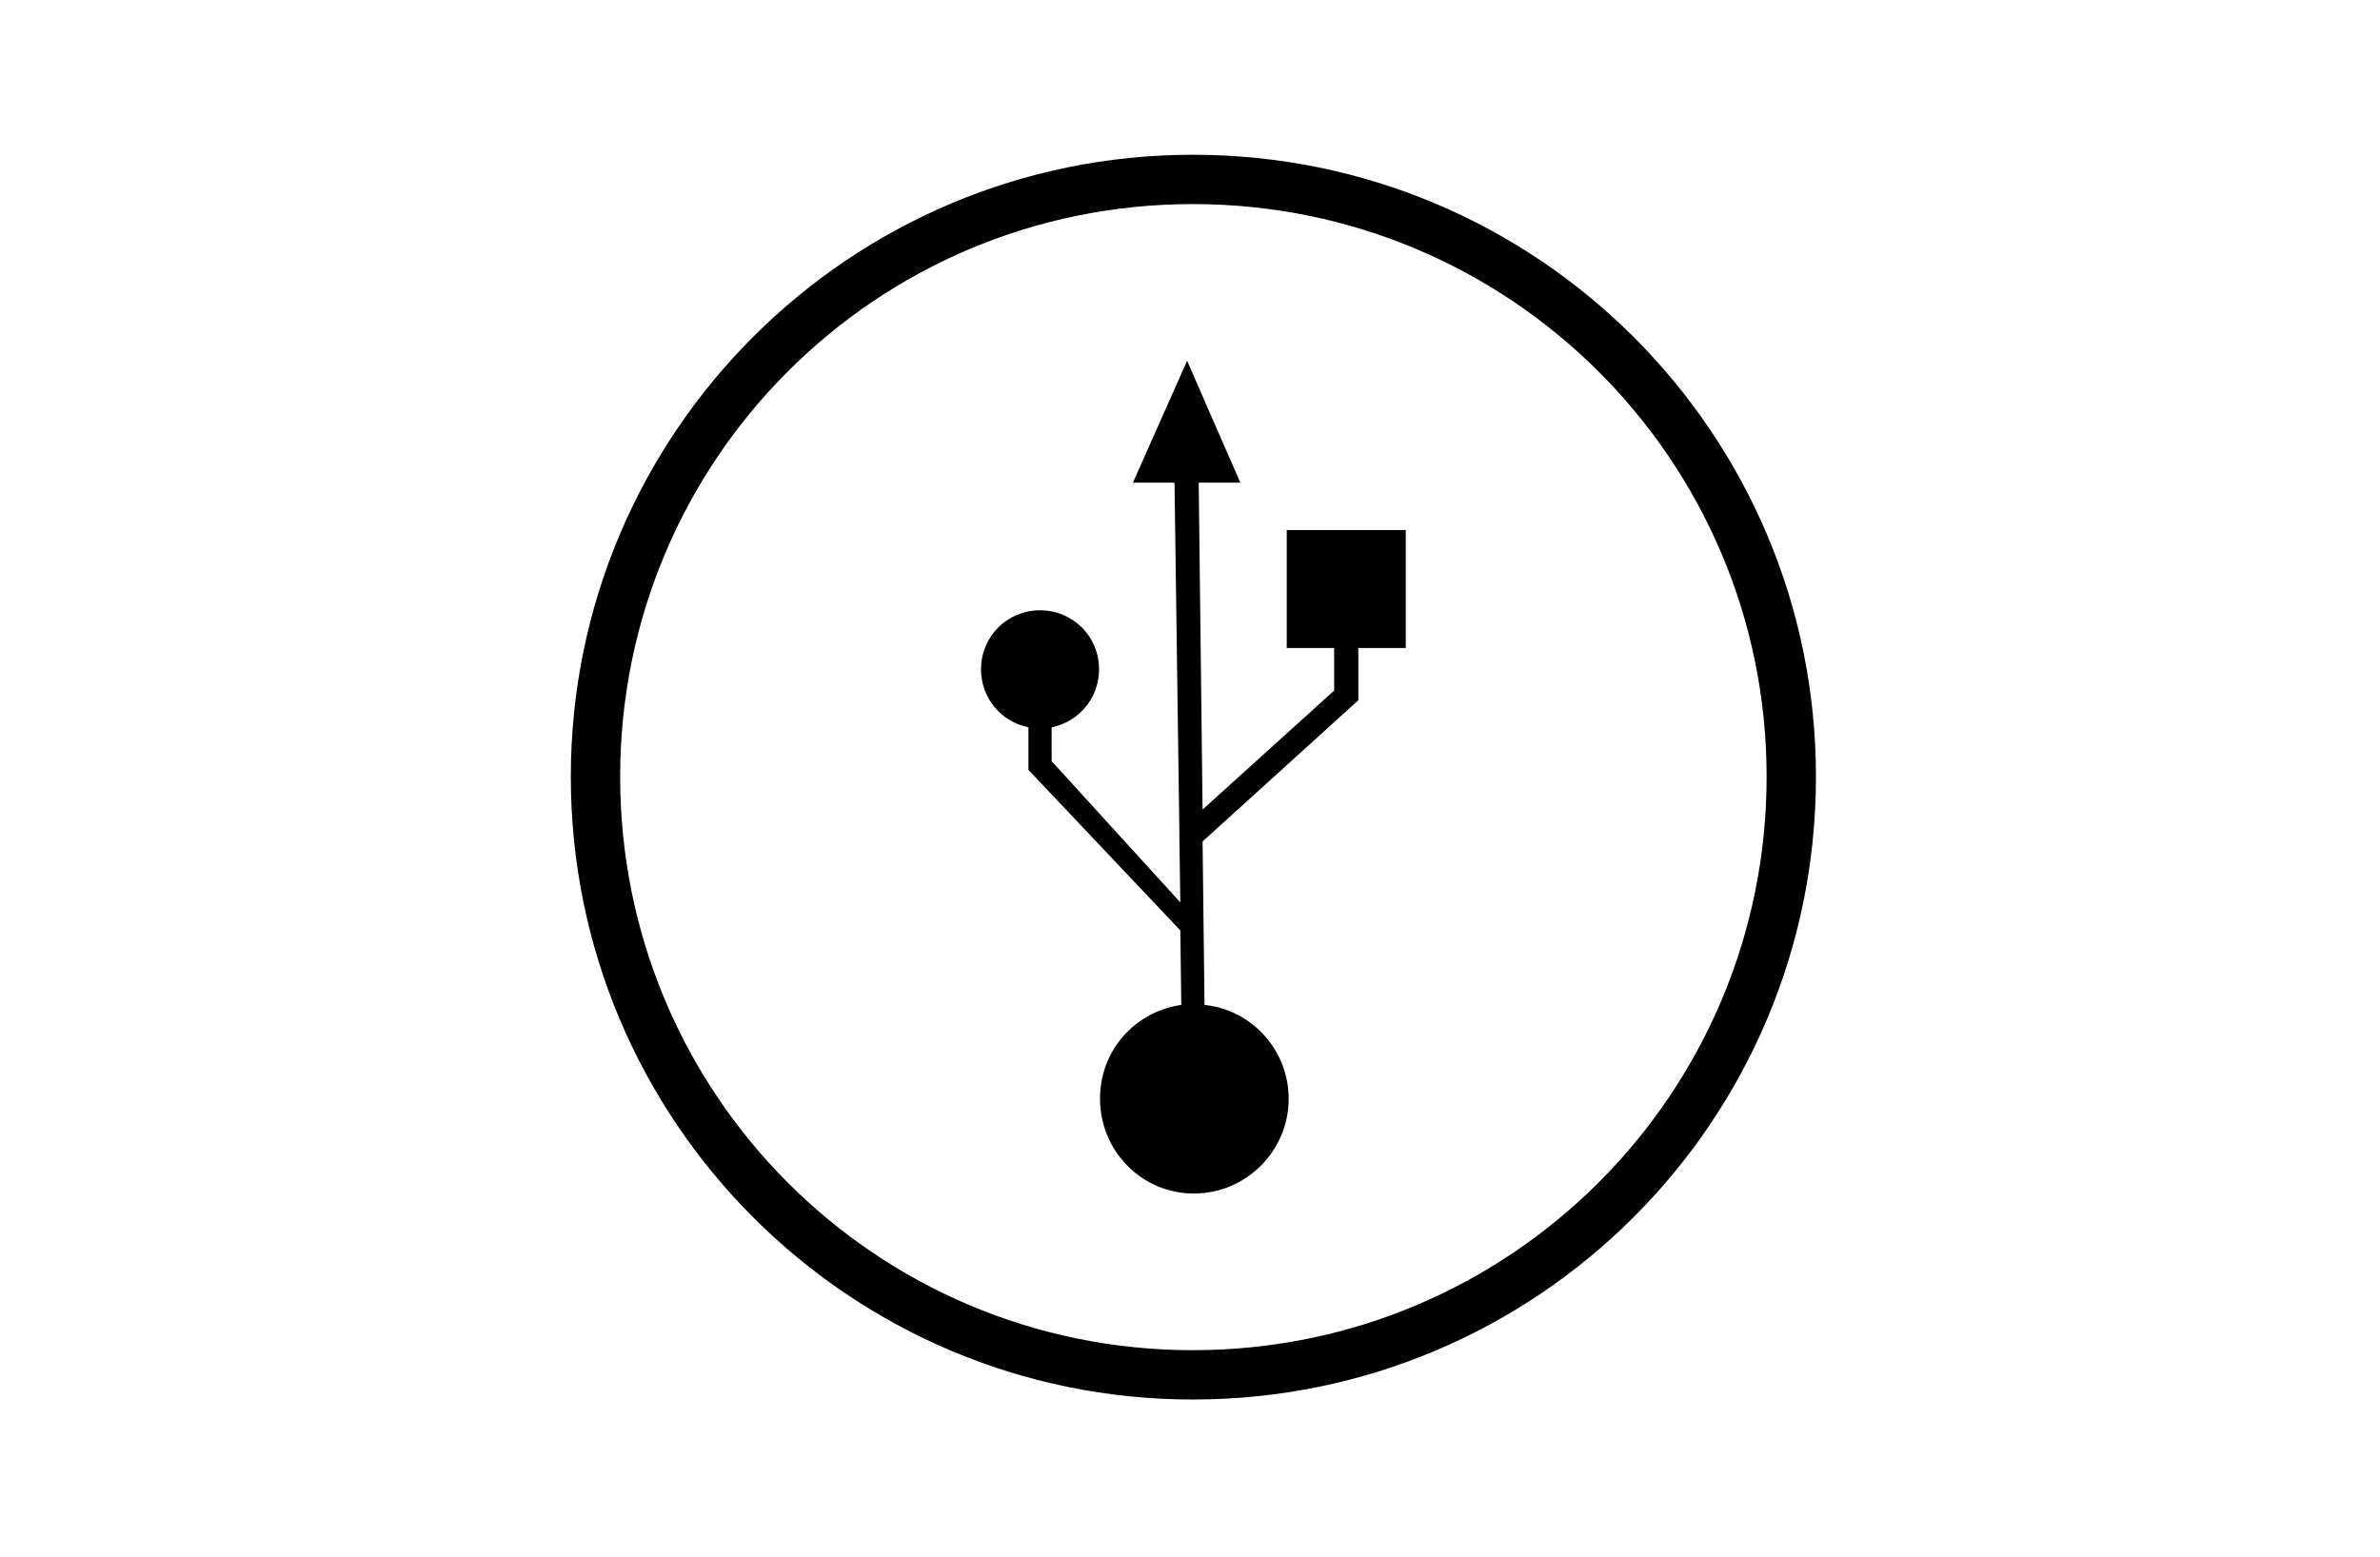
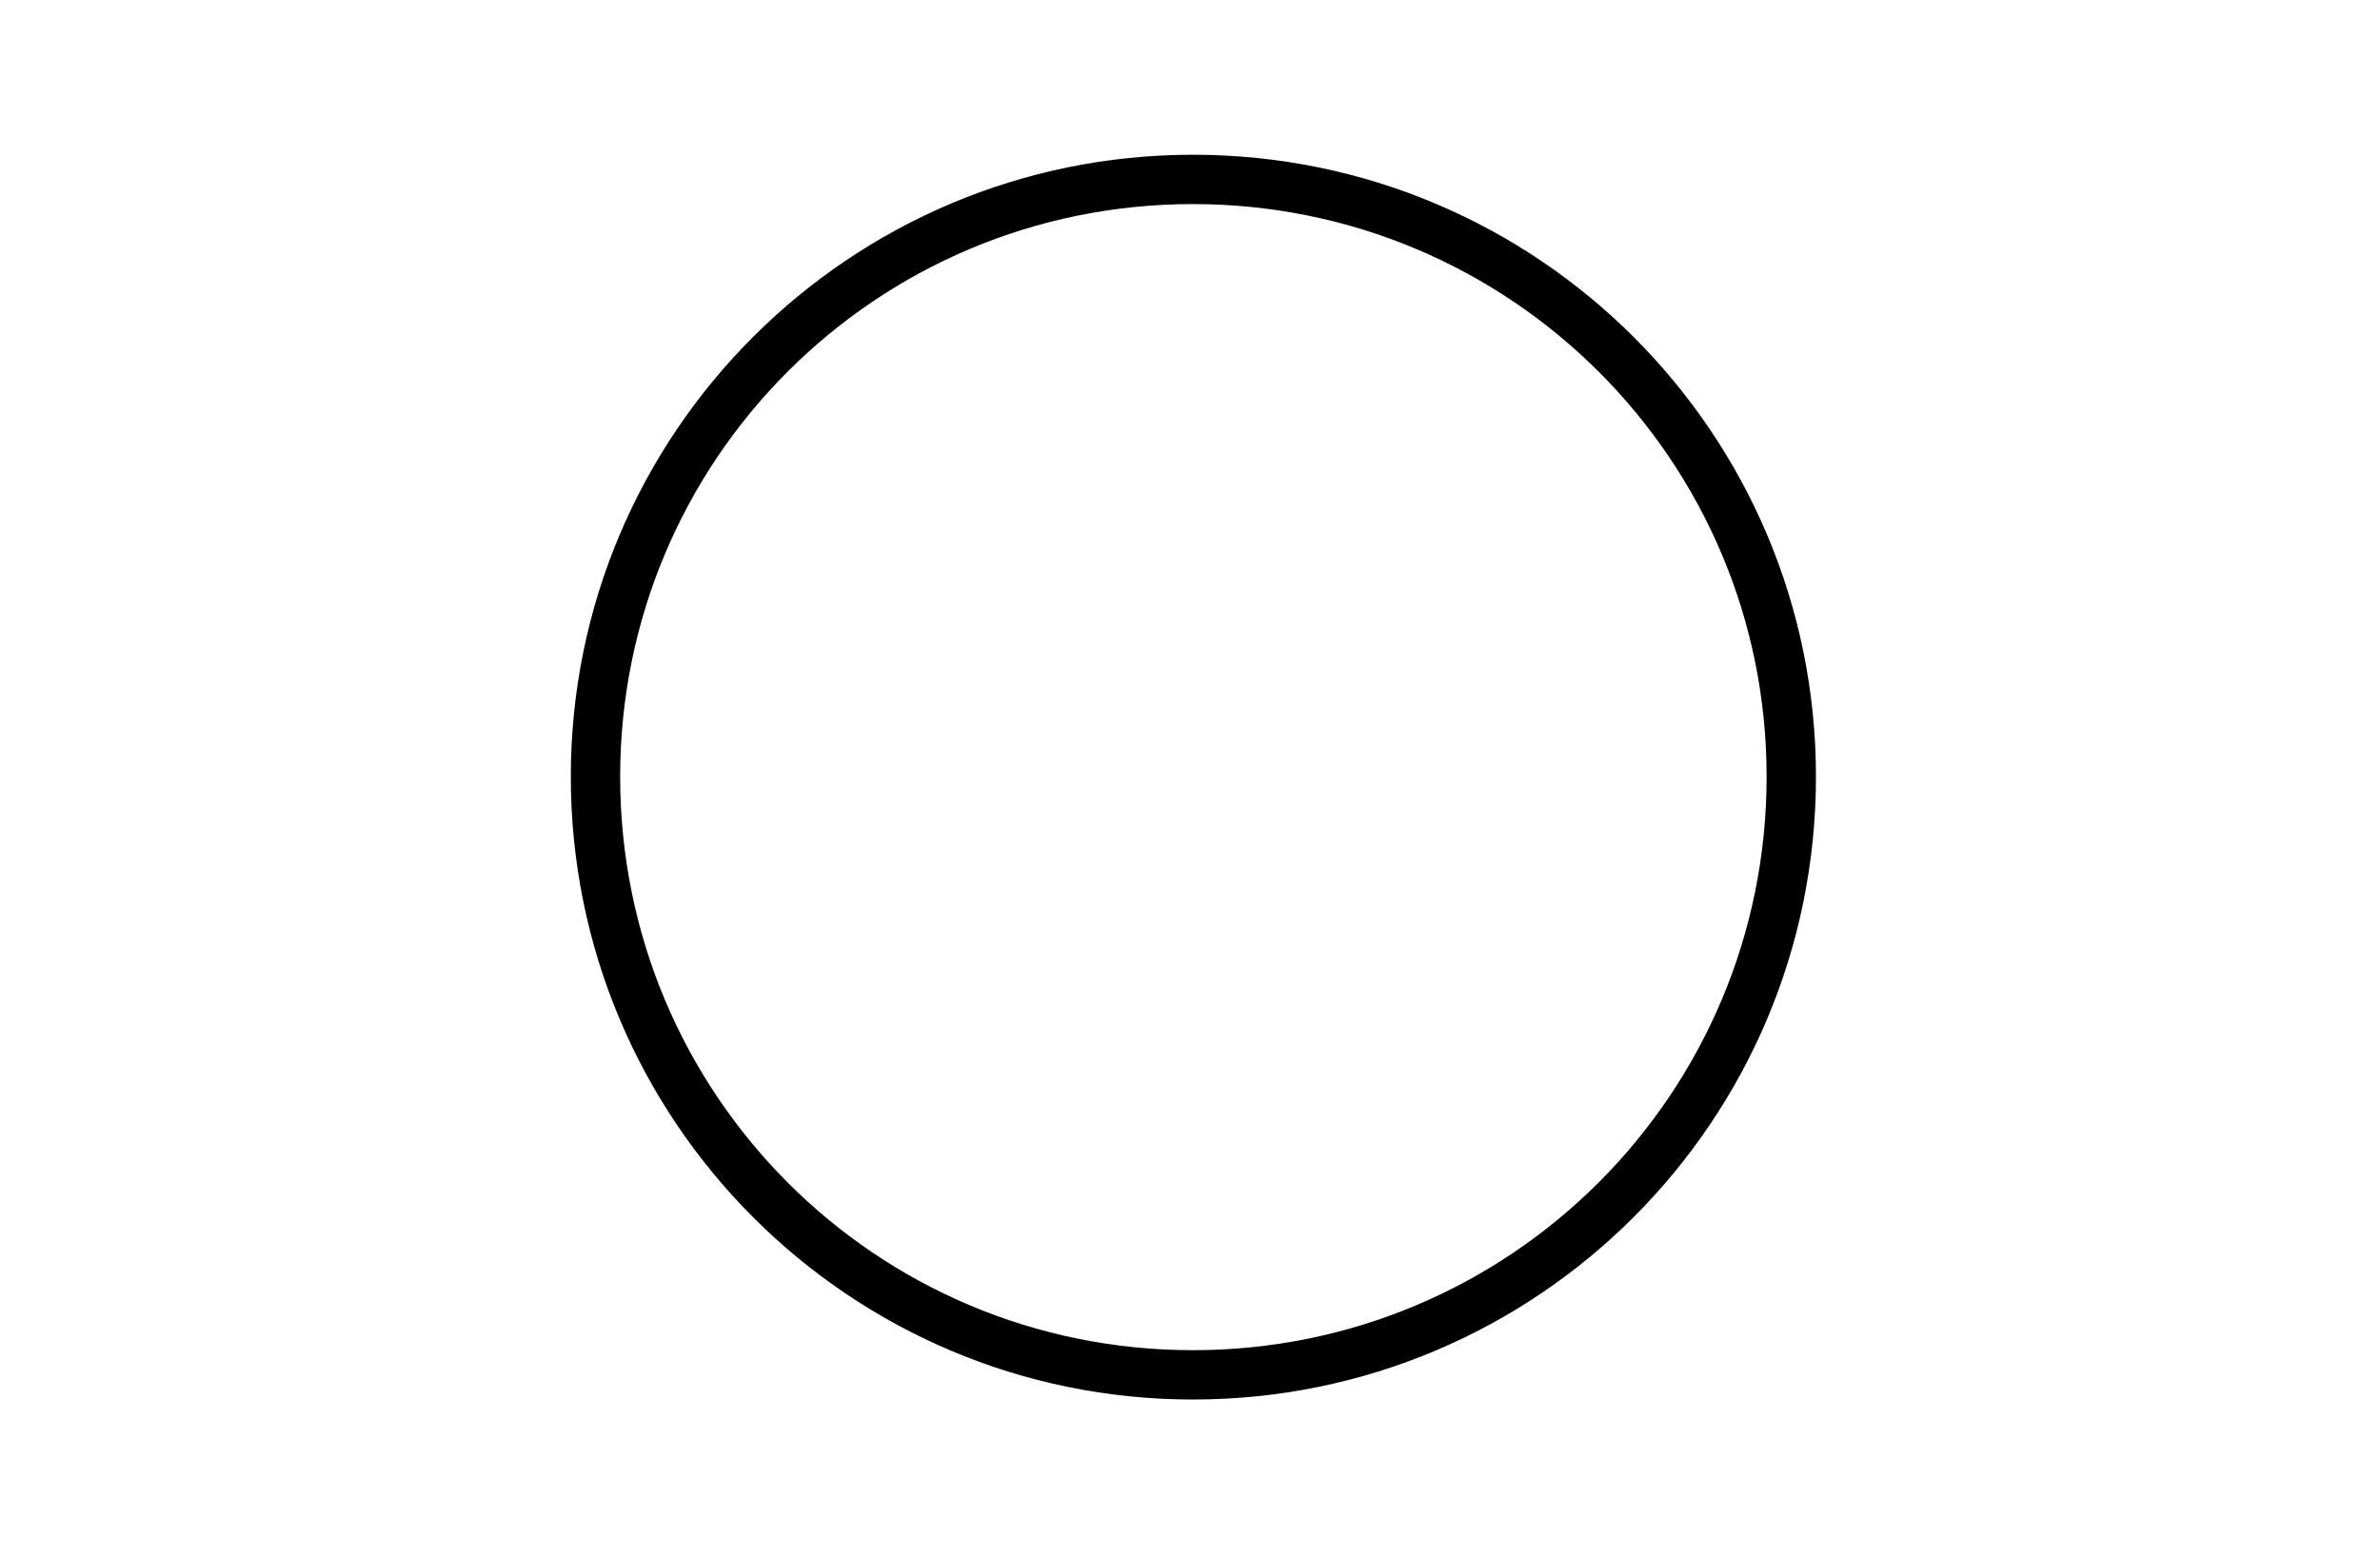
<svg xmlns="http://www.w3.org/2000/svg" version="1.2" viewBox="0 0 246 161" width="246" height="161">
  <title>DONDISALOTTI_ICONE_Ampia-Palette-Colori-svg</title>
  <style>
		.s0 { fill: #000000 } 
	</style>
  <path fill-rule="evenodd" class="s0" d="m123.3 144.7c-35.5 0-64.3-28.8-64.3-64.4 0-35.5 28.8-64.3 64.3-64.3 35.6 0 64.4 28.8 64.4 64.3 0 35.6-28.8 64.4-64.4 64.4zm59.3-64.4c0-32.7-26.5-59.2-59.3-59.2-32.8 0-59.2 26.5-59.2 59.2 0 32.8 26.4 59.3 59.2 59.3 32.8 0 59.3-26.5 59.3-59.3z" />
-   <path class="s0" d="m122.7 37.3l-2.8 6.3-2.8 6.3h4.3l0.5 36c0 0.6 0 0.4 0 0.6l0.1 6.8-13.3-14.6v-3.5c2.9-0.6 4.9-3.1 4.9-6 0-3.4-2.7-6.1-6.1-6.1-3.4 0-6.1 2.7-6.1 6.1 0 2.9 2 5.4 4.9 6v4.4l15.7 16.6 0.1 7.7c-4.8 0.7-8.4 4.7-8.4 9.7 0 5.4 4.3 9.8 9.7 9.8 5.4 0 9.8-4.4 9.8-9.8 0-5-3.8-9.2-8.7-9.7l-0.2-16.9 16.1-14.6v-5.4h4.9v-12.2h-12.3v12.2h4.9v4.4l-13.6 12.3-0.4-33.8h4.3z" />
</svg>